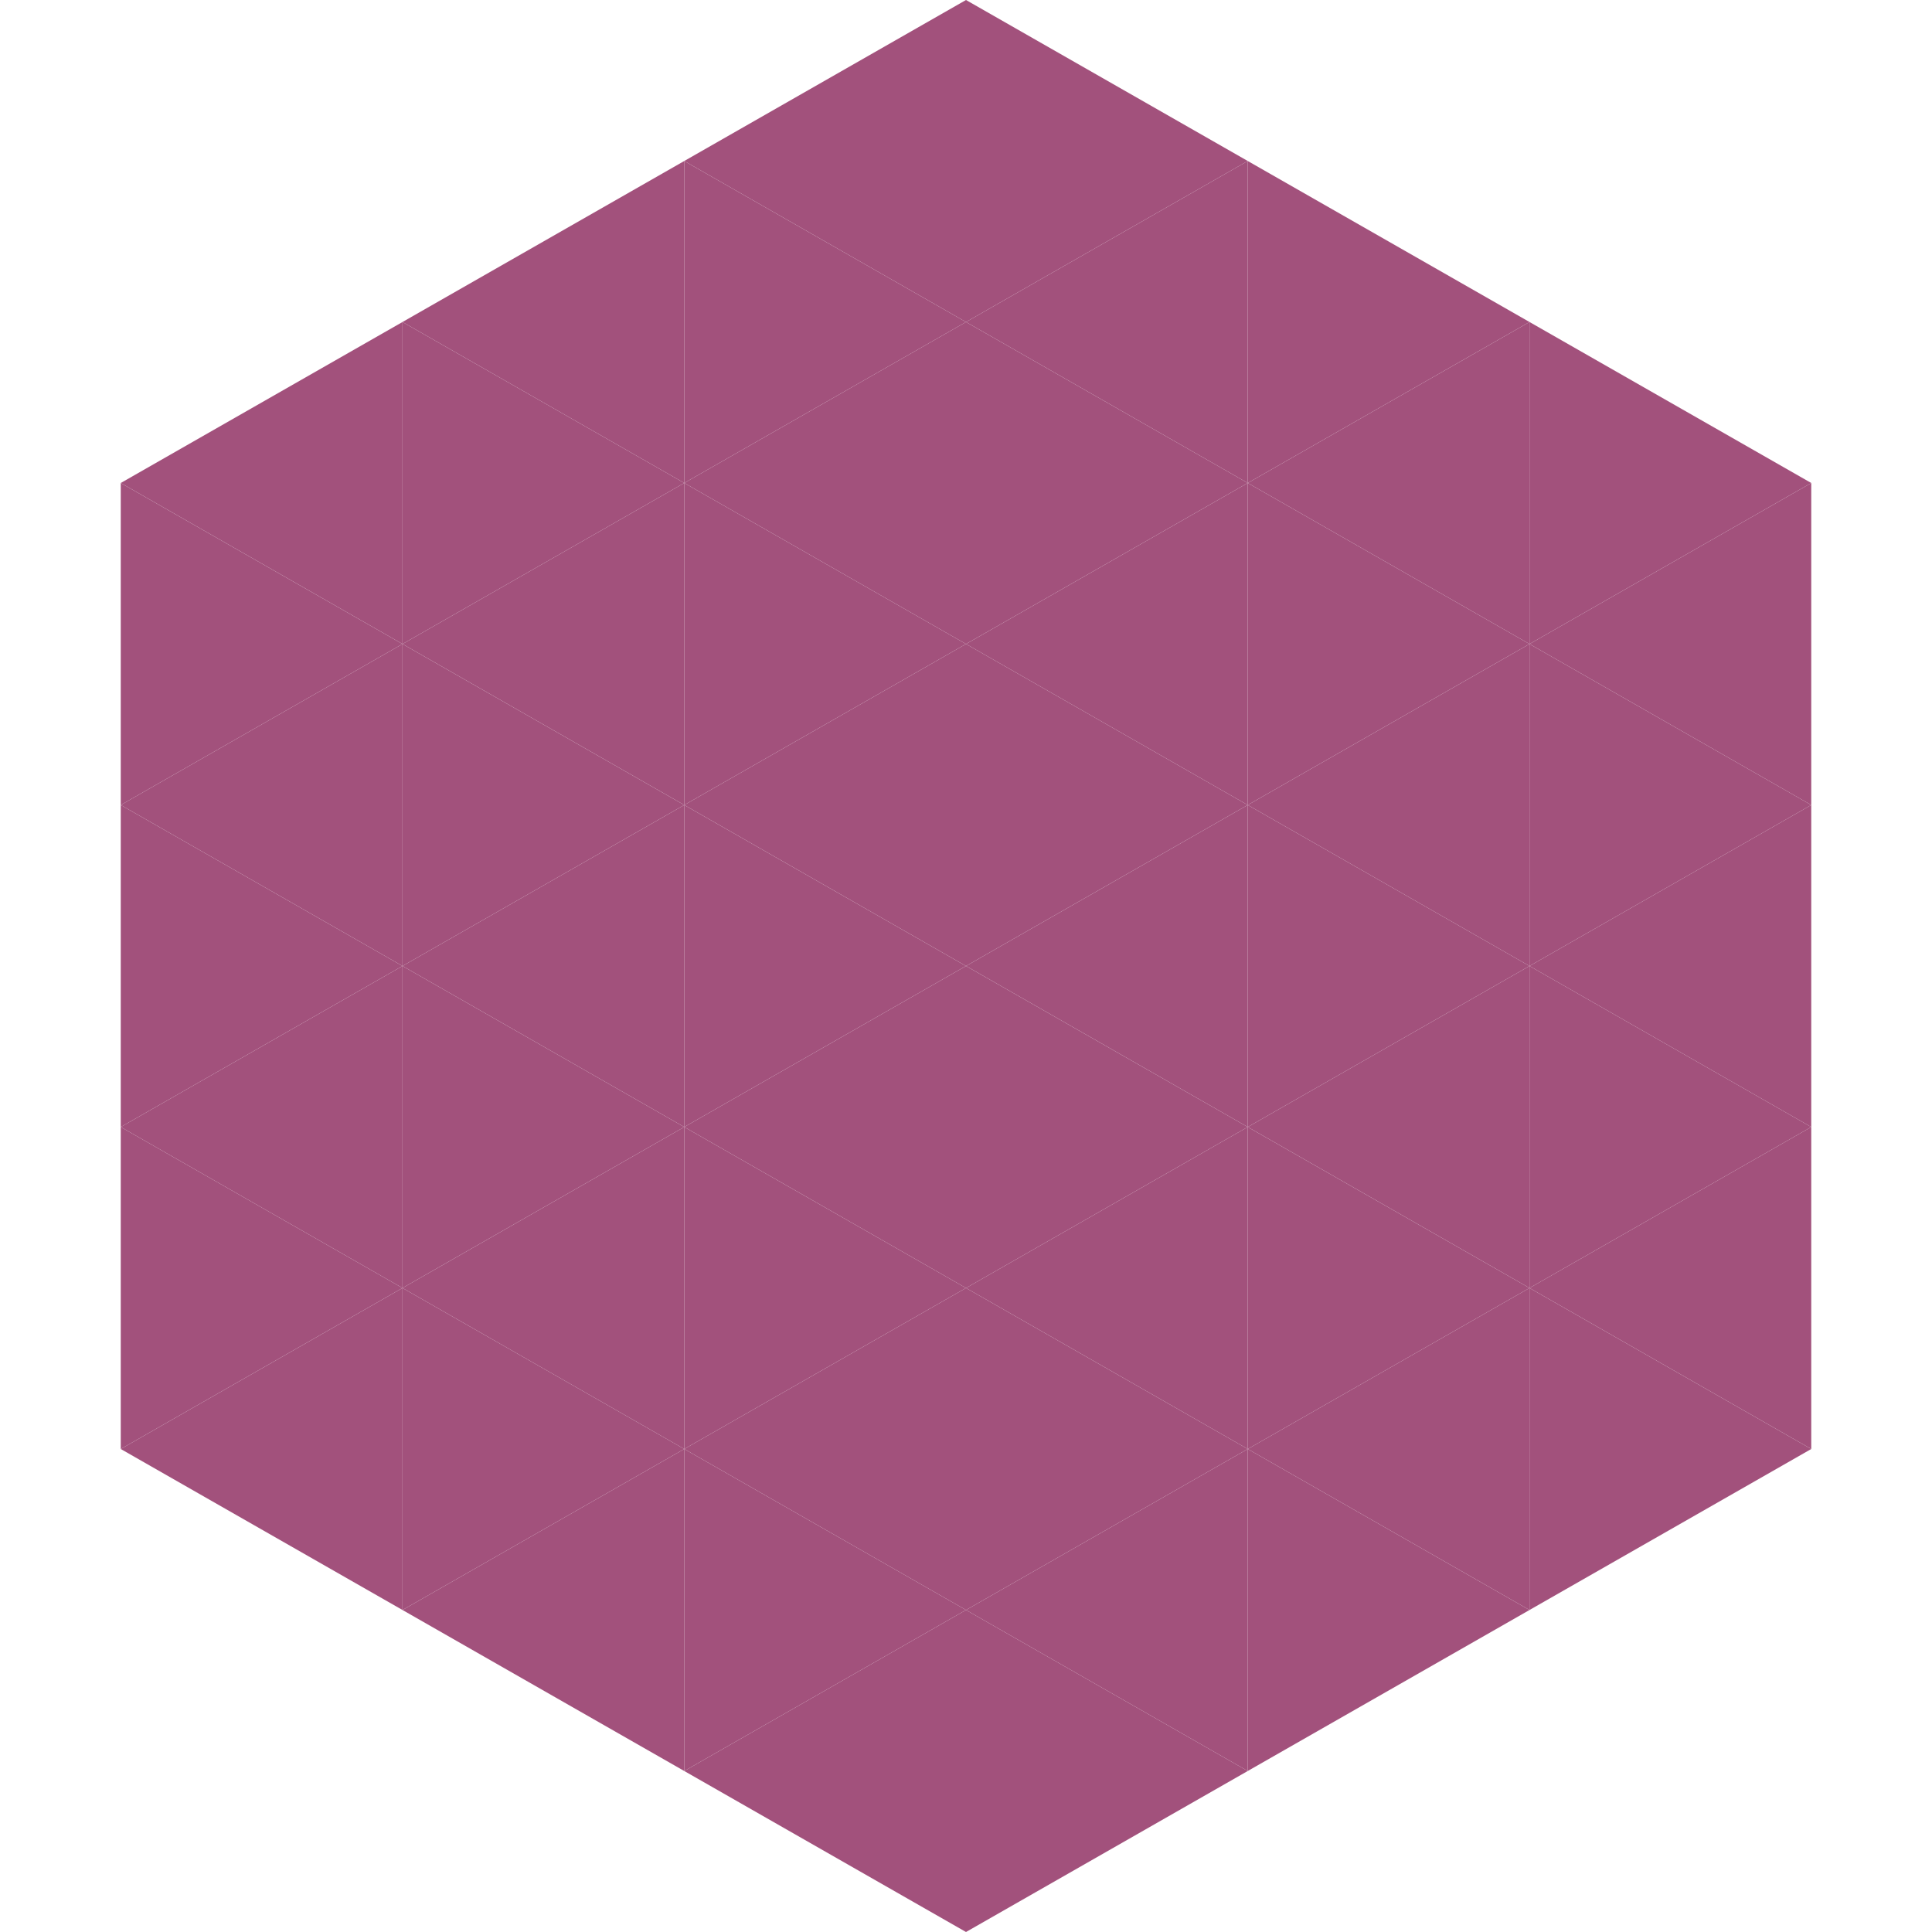
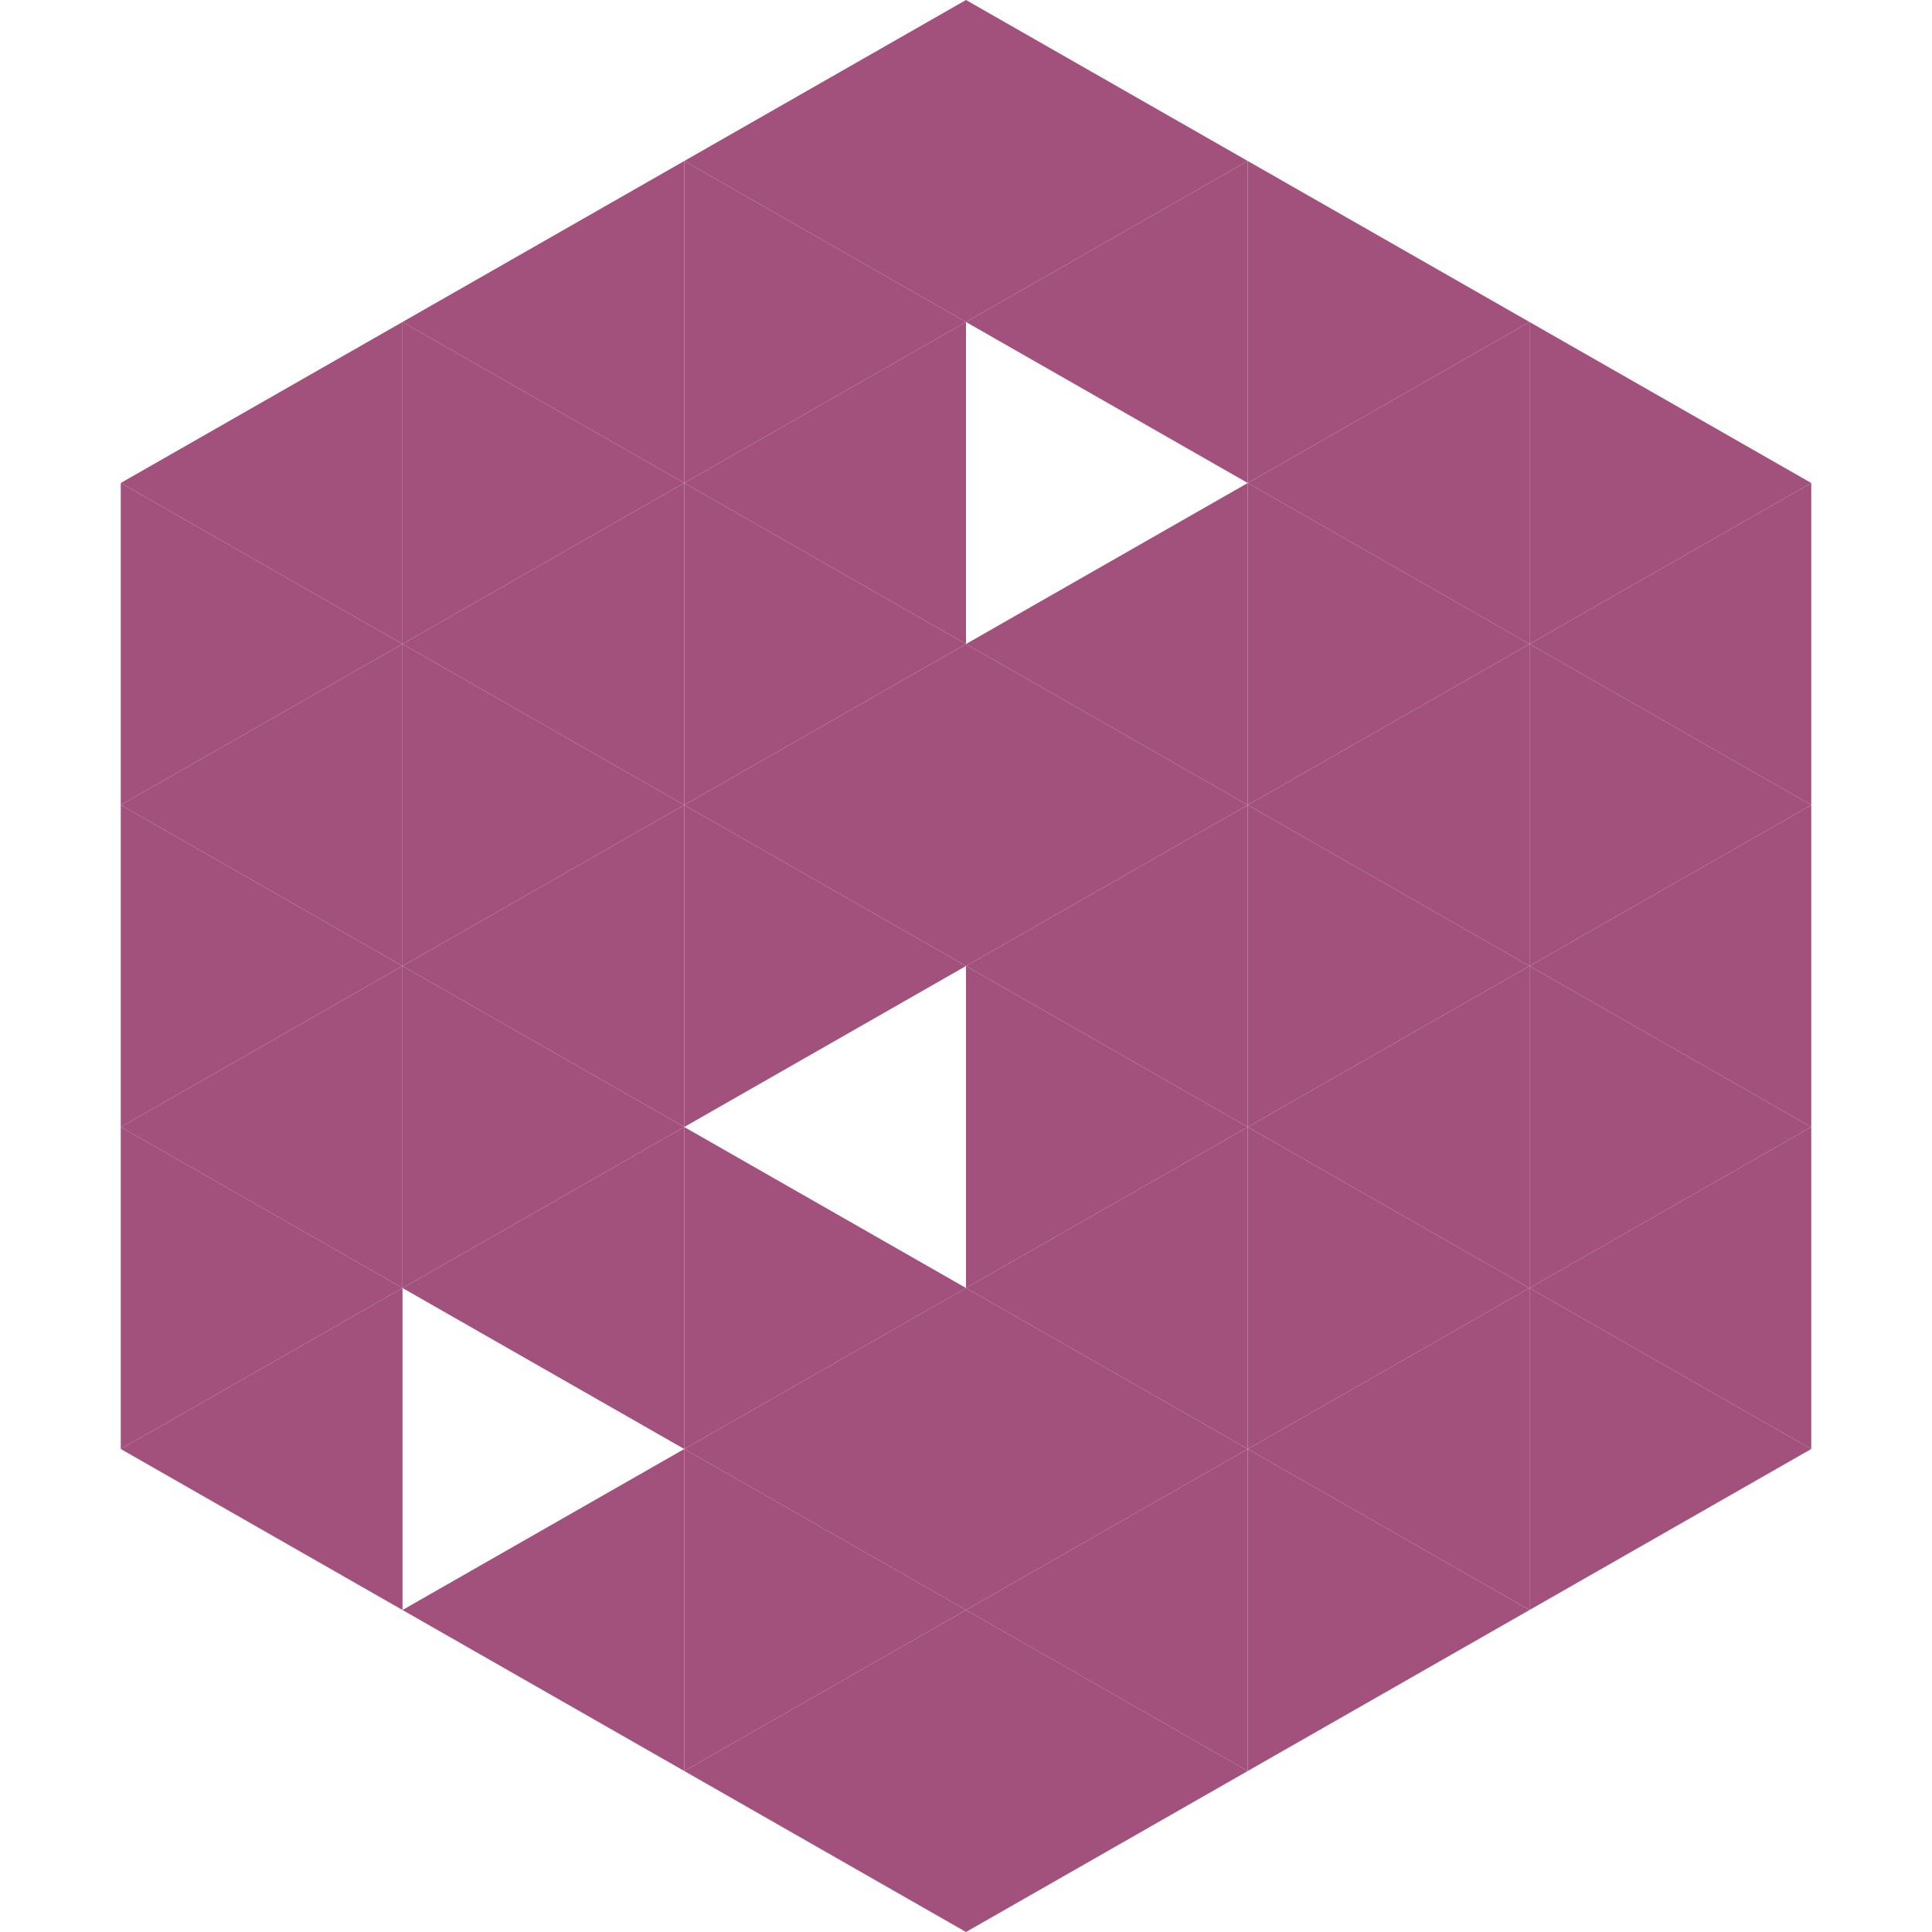
<svg xmlns="http://www.w3.org/2000/svg" width="240" height="240">
  <polygon points="50,40 15,60 50,80" style="fill:rgb(162,81,124)" />
  <polygon points="190,40 225,60 190,80" style="fill:rgb(162,81,124)" />
  <polygon points="15,60 50,80 15,100" style="fill:rgb(162,81,124)" />
  <polygon points="225,60 190,80 225,100" style="fill:rgb(162,81,124)" />
  <polygon points="50,80 15,100 50,120" style="fill:rgb(162,81,124)" />
  <polygon points="190,80 225,100 190,120" style="fill:rgb(162,81,124)" />
  <polygon points="15,100 50,120 15,140" style="fill:rgb(162,81,124)" />
  <polygon points="225,100 190,120 225,140" style="fill:rgb(162,81,124)" />
  <polygon points="50,120 15,140 50,160" style="fill:rgb(162,81,124)" />
  <polygon points="190,120 225,140 190,160" style="fill:rgb(162,81,124)" />
  <polygon points="15,140 50,160 15,180" style="fill:rgb(162,81,124)" />
  <polygon points="225,140 190,160 225,180" style="fill:rgb(162,81,124)" />
  <polygon points="50,160 15,180 50,200" style="fill:rgb(162,81,124)" />
  <polygon points="190,160 225,180 190,200" style="fill:rgb(162,81,124)" />
  <polygon points="15,180 50,200 15,220" style="fill:rgb(255,255,255); fill-opacity:0" />
  <polygon points="225,180 190,200 225,220" style="fill:rgb(255,255,255); fill-opacity:0" />
  <polygon points="50,0 85,20 50,40" style="fill:rgb(255,255,255); fill-opacity:0" />
  <polygon points="190,0 155,20 190,40" style="fill:rgb(255,255,255); fill-opacity:0" />
  <polygon points="85,20 50,40 85,60" style="fill:rgb(162,81,124)" />
  <polygon points="155,20 190,40 155,60" style="fill:rgb(162,81,124)" />
  <polygon points="50,40 85,60 50,80" style="fill:rgb(162,81,124)" />
  <polygon points="190,40 155,60 190,80" style="fill:rgb(162,81,124)" />
  <polygon points="85,60 50,80 85,100" style="fill:rgb(162,81,124)" />
  <polygon points="155,60 190,80 155,100" style="fill:rgb(162,81,124)" />
  <polygon points="50,80 85,100 50,120" style="fill:rgb(162,81,124)" />
  <polygon points="190,80 155,100 190,120" style="fill:rgb(162,81,124)" />
  <polygon points="85,100 50,120 85,140" style="fill:rgb(162,81,124)" />
  <polygon points="155,100 190,120 155,140" style="fill:rgb(162,81,124)" />
  <polygon points="50,120 85,140 50,160" style="fill:rgb(162,81,124)" />
  <polygon points="190,120 155,140 190,160" style="fill:rgb(162,81,124)" />
  <polygon points="85,140 50,160 85,180" style="fill:rgb(162,81,124)" />
  <polygon points="155,140 190,160 155,180" style="fill:rgb(162,81,124)" />
-   <polygon points="50,160 85,180 50,200" style="fill:rgb(162,81,124)" />
  <polygon points="190,160 155,180 190,200" style="fill:rgb(162,81,124)" />
  <polygon points="85,180 50,200 85,220" style="fill:rgb(162,81,124)" />
  <polygon points="155,180 190,200 155,220" style="fill:rgb(162,81,124)" />
  <polygon points="120,0 85,20 120,40" style="fill:rgb(162,81,124)" />
  <polygon points="120,0 155,20 120,40" style="fill:rgb(162,81,124)" />
  <polygon points="85,20 120,40 85,60" style="fill:rgb(162,81,124)" />
  <polygon points="155,20 120,40 155,60" style="fill:rgb(162,81,124)" />
  <polygon points="120,40 85,60 120,80" style="fill:rgb(162,81,124)" />
-   <polygon points="120,40 155,60 120,80" style="fill:rgb(162,81,124)" />
  <polygon points="85,60 120,80 85,100" style="fill:rgb(162,81,124)" />
  <polygon points="155,60 120,80 155,100" style="fill:rgb(162,81,124)" />
  <polygon points="120,80 85,100 120,120" style="fill:rgb(162,81,124)" />
  <polygon points="120,80 155,100 120,120" style="fill:rgb(162,81,124)" />
  <polygon points="85,100 120,120 85,140" style="fill:rgb(162,81,124)" />
  <polygon points="155,100 120,120 155,140" style="fill:rgb(162,81,124)" />
-   <polygon points="120,120 85,140 120,160" style="fill:rgb(162,81,124)" />
  <polygon points="120,120 155,140 120,160" style="fill:rgb(162,81,124)" />
  <polygon points="85,140 120,160 85,180" style="fill:rgb(162,81,124)" />
  <polygon points="155,140 120,160 155,180" style="fill:rgb(162,81,124)" />
  <polygon points="120,160 85,180 120,200" style="fill:rgb(162,81,124)" />
  <polygon points="120,160 155,180 120,200" style="fill:rgb(162,81,124)" />
  <polygon points="85,180 120,200 85,220" style="fill:rgb(162,81,124)" />
  <polygon points="155,180 120,200 155,220" style="fill:rgb(162,81,124)" />
  <polygon points="120,200 85,220 120,240" style="fill:rgb(162,81,124)" />
  <polygon points="120,200 155,220 120,240" style="fill:rgb(162,81,124)" />
  <polygon points="85,220 120,240 85,260" style="fill:rgb(255,255,255); fill-opacity:0" />
-   <polygon points="155,220 120,240 155,260" style="fill:rgb(255,255,255); fill-opacity:0" />
</svg>